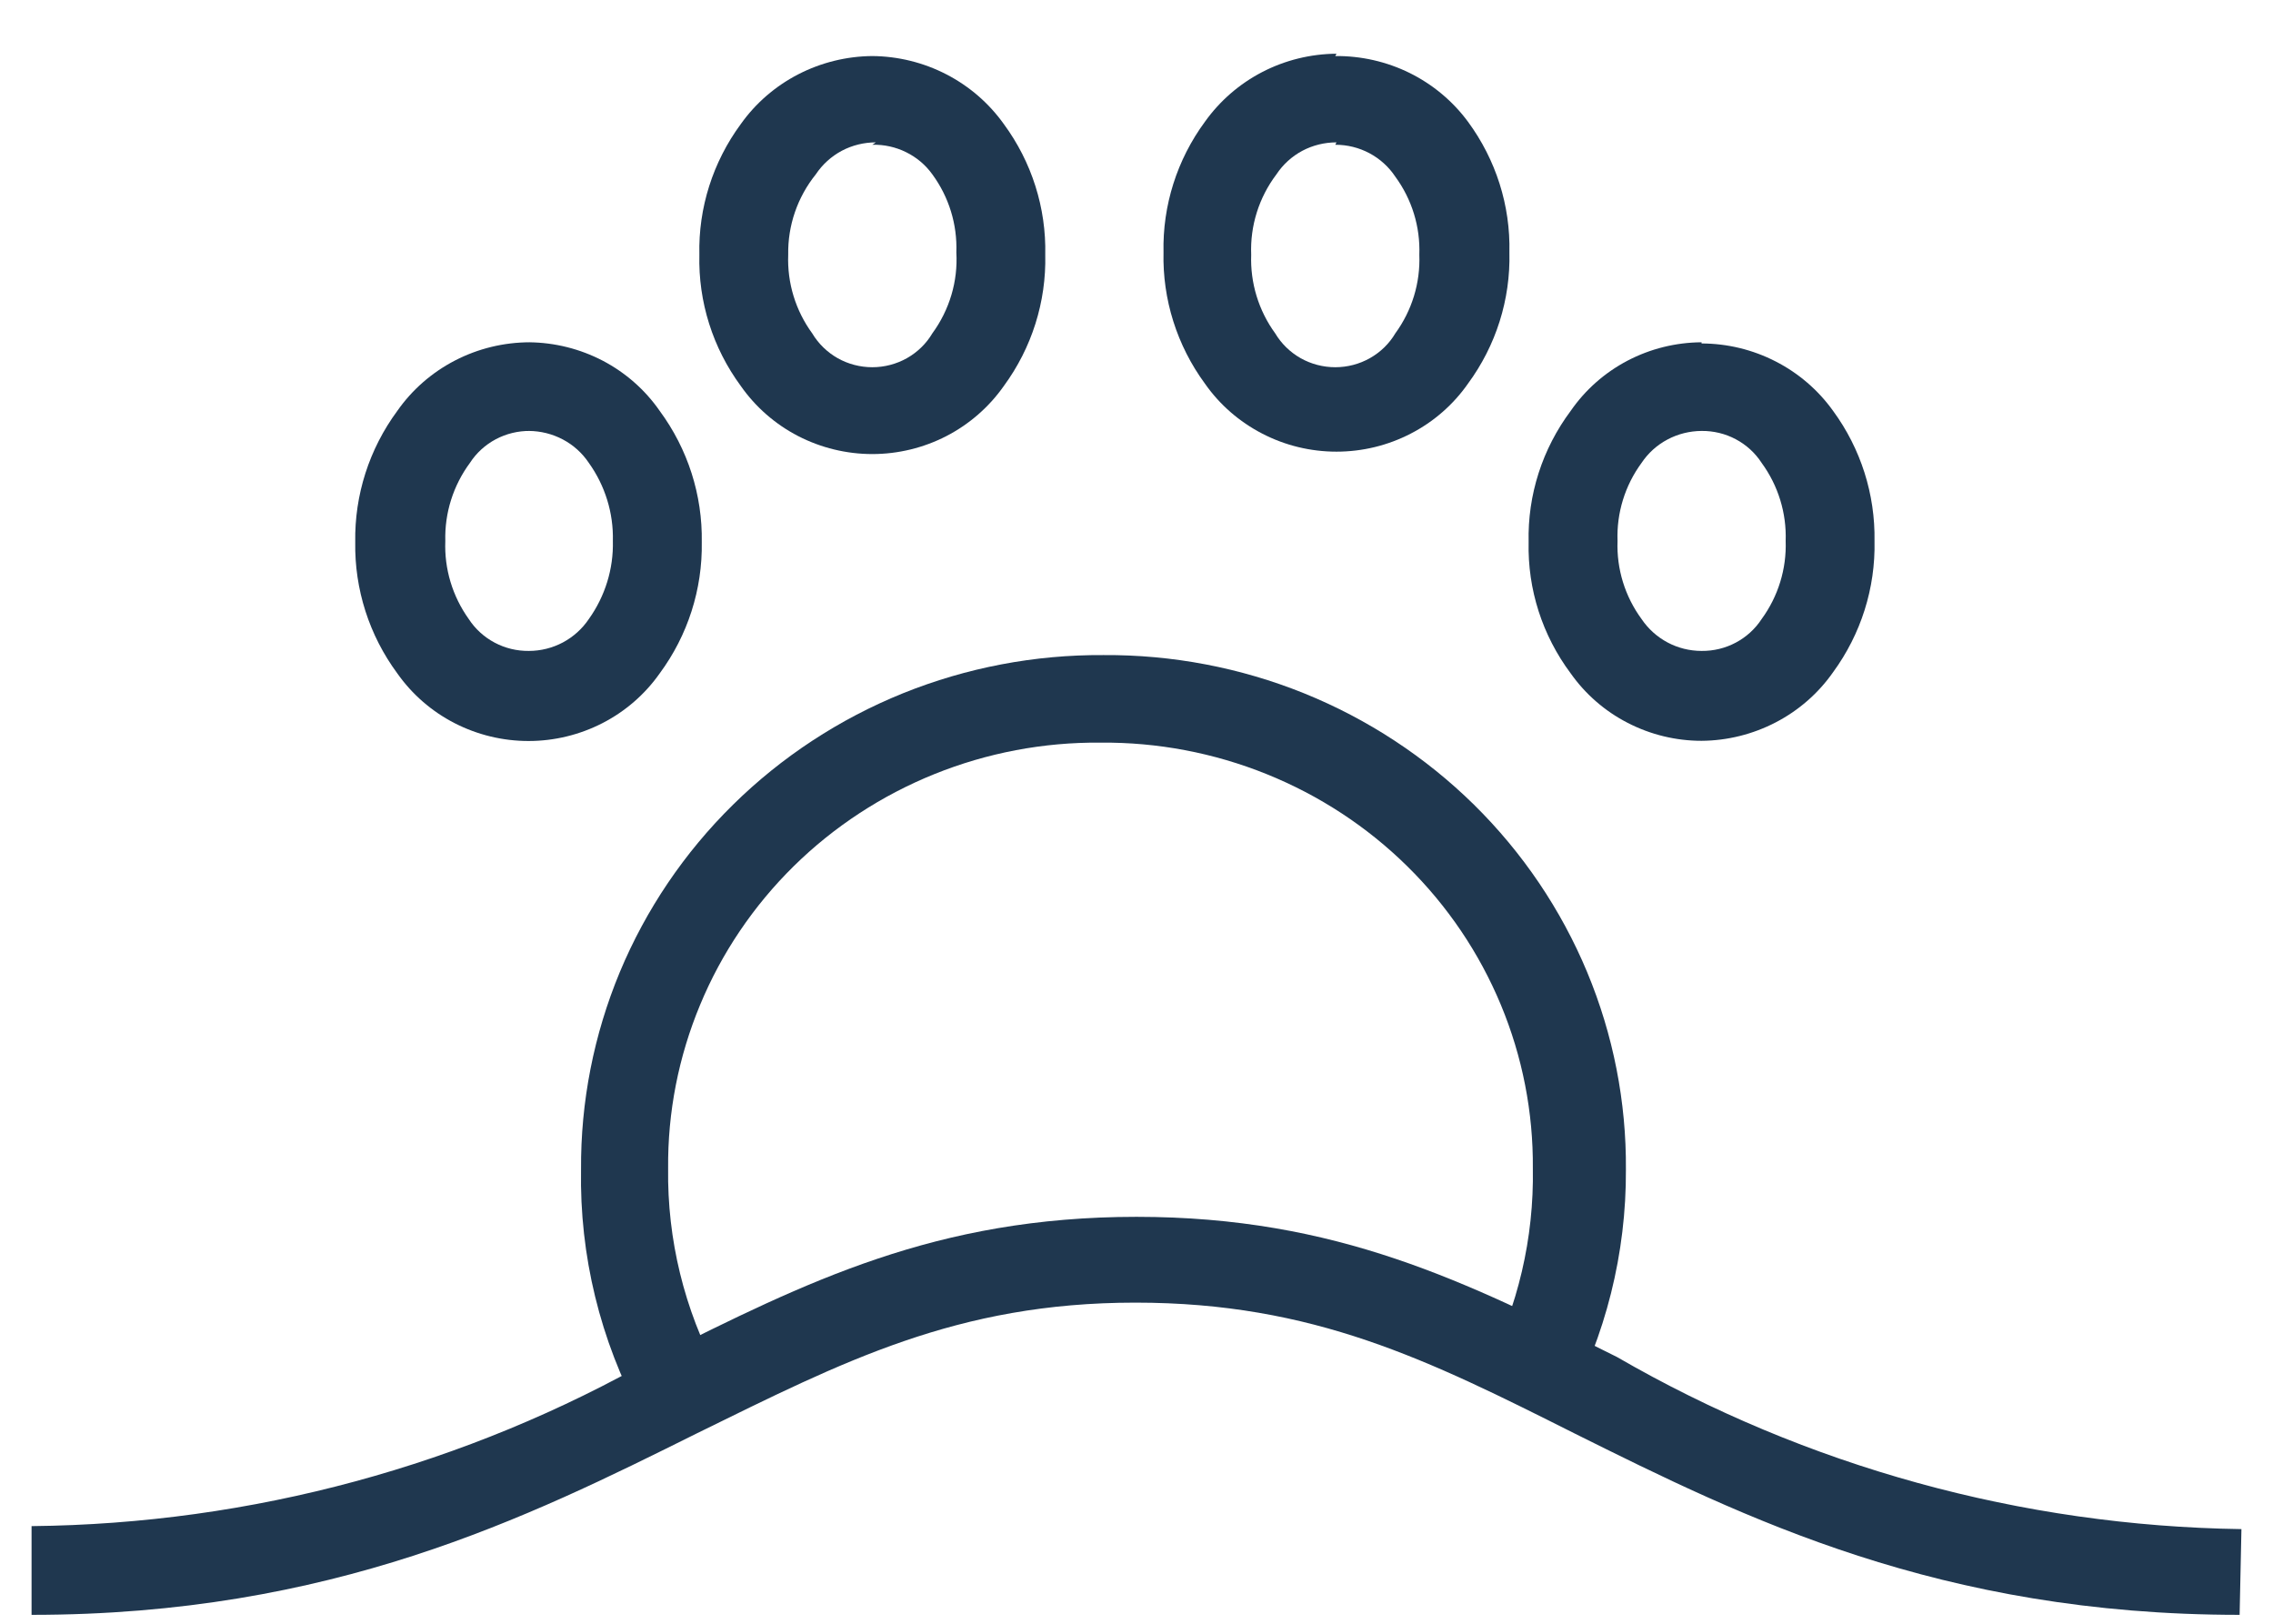
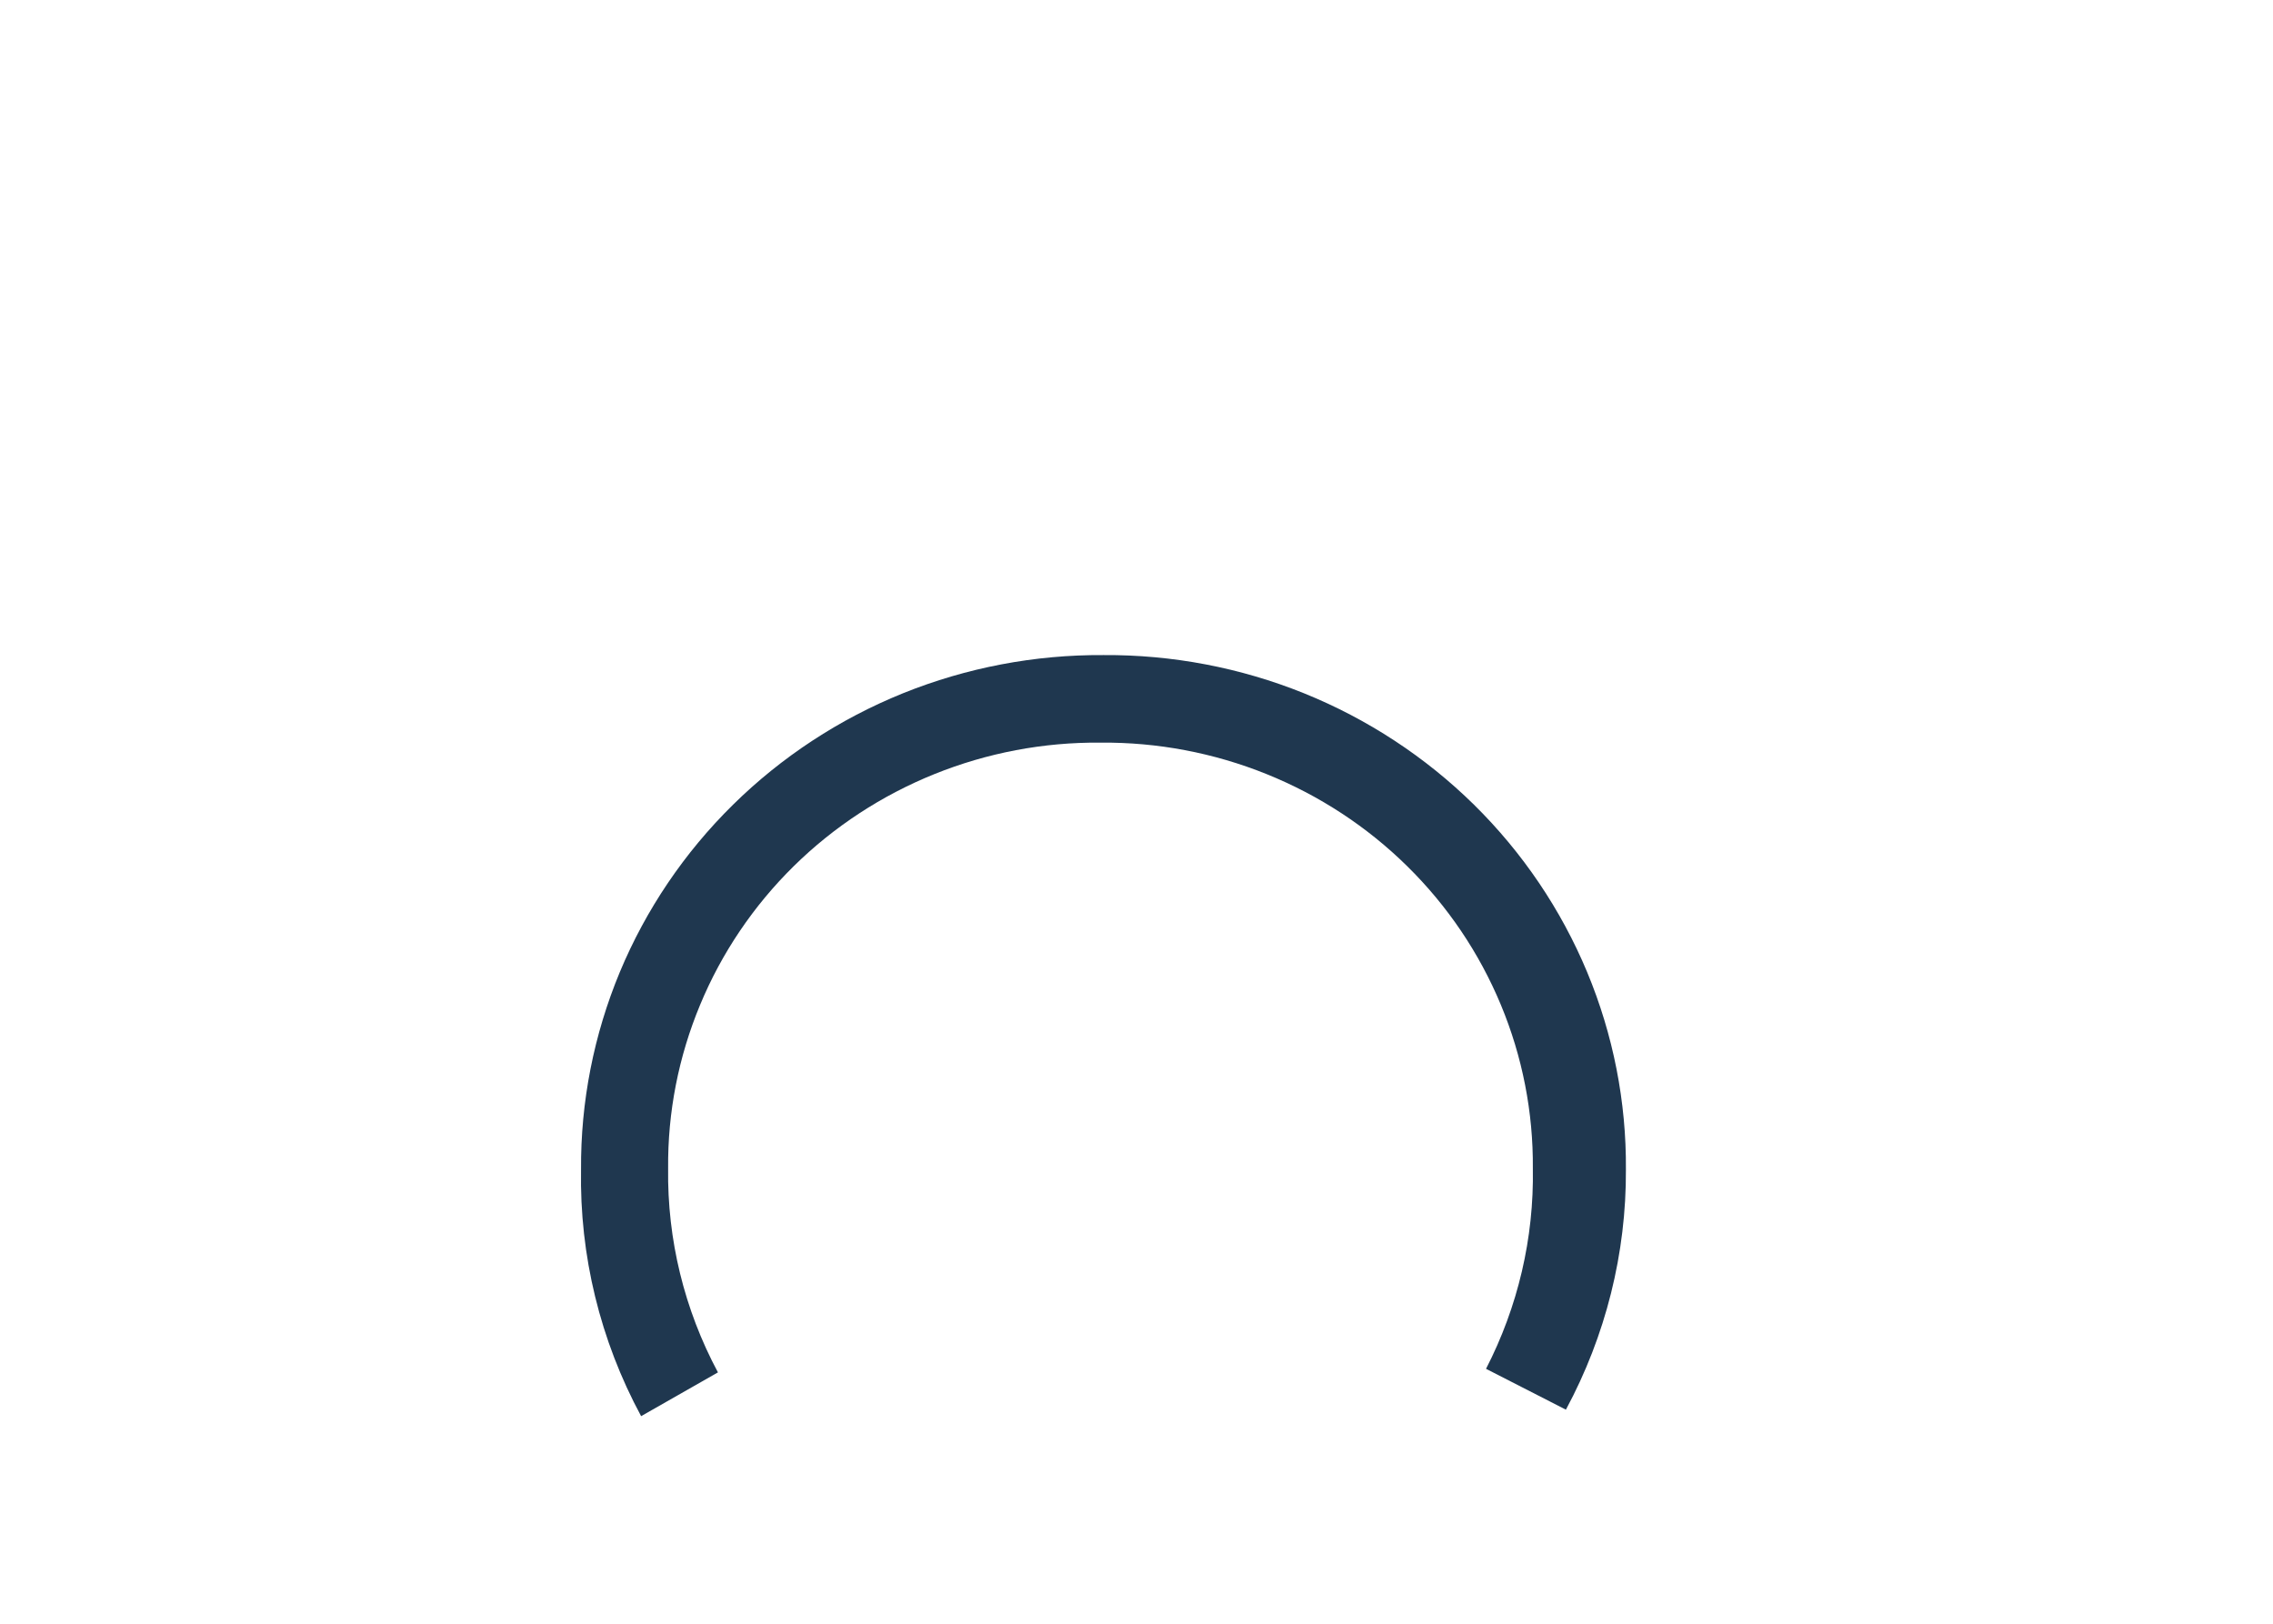
<svg xmlns="http://www.w3.org/2000/svg" width="35" height="25" viewBox="0 0 35 25" fill="none">
-   <path d="M8.143 6.635C8.326 6.636 8.506 6.681 8.668 6.767C8.829 6.852 8.966 6.976 9.067 7.127C9.318 7.478 9.448 7.9 9.437 8.329C9.448 8.758 9.318 9.179 9.067 9.531C8.966 9.681 8.829 9.805 8.668 9.891C8.506 9.977 8.326 10.022 8.143 10.022C7.959 10.024 7.777 9.98 7.616 9.894C7.454 9.808 7.317 9.683 7.218 9.531C6.967 9.18 6.84 8.758 6.857 8.329C6.845 7.898 6.979 7.475 7.236 7.127C7.335 6.974 7.472 6.849 7.634 6.763C7.796 6.677 7.977 6.633 8.161 6.635M8.161 5.27C7.759 5.27 7.363 5.366 7.007 5.55C6.651 5.734 6.346 6 6.118 6.326C5.685 6.913 5.458 7.622 5.47 8.347C5.458 9.072 5.685 9.782 6.118 10.368C6.344 10.689 6.646 10.952 6.998 11.133C7.35 11.314 7.741 11.409 8.138 11.409C8.535 11.409 8.926 11.314 9.278 11.133C9.63 10.952 9.932 10.689 10.158 10.368C10.591 9.782 10.818 9.072 10.806 8.347C10.818 7.622 10.591 6.913 10.158 6.326C9.934 6.003 9.633 5.738 9.282 5.554C8.931 5.371 8.54 5.273 8.143 5.27H8.161Z" fill="#1F374F" />
-   <path d="M13.432 2.229C13.612 2.224 13.79 2.263 13.952 2.343C14.113 2.422 14.252 2.539 14.356 2.684C14.612 3.033 14.742 3.456 14.726 3.886C14.752 4.331 14.621 4.771 14.356 5.133C14.262 5.292 14.127 5.423 13.964 5.515C13.802 5.606 13.618 5.654 13.432 5.654C13.245 5.654 13.061 5.606 12.899 5.515C12.737 5.423 12.602 5.292 12.507 5.133C12.25 4.781 12.12 4.355 12.137 3.922C12.129 3.473 12.279 3.036 12.562 2.684C12.663 2.533 12.8 2.408 12.961 2.322C13.123 2.236 13.304 2.192 13.487 2.192M13.432 0.863C13.034 0.866 12.643 0.963 12.29 1.145C11.938 1.327 11.635 1.589 11.407 1.91C10.977 2.494 10.752 3.201 10.769 3.922C10.751 4.646 10.975 5.356 11.407 5.943C11.633 6.266 11.935 6.53 12.288 6.713C12.641 6.895 13.033 6.991 13.432 6.991C13.83 6.991 14.223 6.895 14.575 6.713C14.928 6.53 15.23 6.266 15.457 5.943C15.888 5.356 16.112 4.646 16.095 3.922C16.111 3.201 15.887 2.494 15.457 1.91C15.228 1.589 14.925 1.327 14.573 1.145C14.221 0.963 13.829 0.866 13.432 0.863Z" fill="#1F374F" />
-   <path d="M20.561 2.229C20.744 2.228 20.925 2.273 21.087 2.359C21.248 2.445 21.385 2.569 21.485 2.72C21.741 3.069 21.871 3.492 21.855 3.922C21.872 4.355 21.742 4.781 21.485 5.133C21.391 5.292 21.256 5.423 21.093 5.515C20.931 5.606 20.748 5.654 20.561 5.654C20.374 5.654 20.19 5.606 20.028 5.515C19.866 5.423 19.731 5.292 19.636 5.133C19.38 4.781 19.25 4.355 19.266 3.922C19.248 3.478 19.385 3.041 19.655 2.684C19.755 2.533 19.892 2.408 20.053 2.322C20.215 2.236 20.396 2.192 20.579 2.192M20.579 0.827C20.181 0.83 19.79 0.926 19.438 1.108C19.086 1.29 18.783 1.553 18.554 1.874C18.124 2.458 17.9 3.164 17.916 3.886C17.899 4.61 18.123 5.32 18.554 5.907C18.78 6.23 19.083 6.494 19.436 6.676C19.788 6.859 20.181 6.954 20.579 6.954C20.978 6.954 21.37 6.859 21.723 6.676C22.076 6.494 22.378 6.23 22.604 5.907C23.036 5.32 23.26 4.61 23.242 3.886C23.259 3.164 23.034 2.458 22.604 1.874C22.37 1.557 22.062 1.3 21.707 1.124C21.352 0.949 20.959 0.859 20.561 0.863L20.579 0.827Z" fill="#1F374F" />
-   <path d="M26.201 6.635C26.385 6.633 26.567 6.677 26.728 6.763C26.89 6.849 27.027 6.974 27.126 7.127C27.381 7.476 27.511 7.899 27.496 8.329C27.511 8.759 27.381 9.182 27.126 9.531C27.027 9.683 26.89 9.808 26.728 9.894C26.567 9.98 26.385 10.024 26.201 10.022C26.018 10.022 25.837 9.977 25.676 9.891C25.515 9.805 25.378 9.681 25.277 9.531C25.021 9.182 24.891 8.759 24.907 8.329C24.891 7.899 25.021 7.476 25.277 7.127C25.378 6.976 25.515 6.852 25.676 6.767C25.837 6.681 26.018 6.636 26.201 6.635ZM26.201 5.27C25.804 5.272 25.413 5.369 25.061 5.553C24.71 5.737 24.41 6.002 24.186 6.326C23.749 6.911 23.521 7.621 23.538 8.347C23.521 9.073 23.749 9.783 24.186 10.368C24.412 10.688 24.713 10.95 25.064 11.13C25.415 11.311 25.805 11.406 26.201 11.406C26.6 11.403 26.992 11.305 27.345 11.121C27.697 10.938 28 10.673 28.226 10.35C28.656 9.762 28.88 9.053 28.864 8.329C28.876 7.611 28.653 6.908 28.226 6.326C27.997 6.006 27.694 5.745 27.342 5.565C26.99 5.384 26.599 5.289 26.201 5.288V5.27Z" fill="#1F374F" />
  <path d="M9.872 21.804C9.241 20.636 8.923 19.329 8.947 18.007C8.94 16.965 9.143 15.932 9.544 14.967C9.946 14.003 10.538 13.127 11.287 12.39C12.035 11.653 12.925 11.07 13.904 10.674C14.884 10.279 15.933 10.079 16.992 10.086C18.05 10.079 19.099 10.279 20.079 10.674C21.058 11.07 21.948 11.653 22.697 12.39C23.445 13.127 24.037 14.003 24.439 14.967C24.841 15.932 25.044 16.965 25.036 18.007C25.043 19.296 24.725 20.566 24.112 21.704L22.882 21.075C23.374 20.12 23.622 19.06 23.603 17.989C23.61 17.126 23.443 16.27 23.111 15.472C22.779 14.673 22.289 13.947 21.669 13.337C21.05 12.727 20.313 12.245 19.502 11.918C18.691 11.591 17.822 11.426 16.945 11.434C16.069 11.426 15.2 11.591 14.389 11.918C13.578 12.245 12.841 12.727 12.221 13.337C11.602 13.947 11.111 14.673 10.78 15.472C10.448 16.27 10.28 17.126 10.288 17.989C10.273 19.083 10.537 20.163 11.055 21.13L9.872 21.804Z" fill="#1F374F" />
-   <path d="M34.486 24.863C29.863 24.863 26.858 23.37 24.241 22.068C21.994 20.939 20.228 20.056 17.482 20.056C14.735 20.056 12.979 20.966 10.732 22.068C8.115 23.37 5.11 24.863 0.486 24.863V23.497C3.867 23.463 7.18 22.565 10.103 20.893C12.415 19.737 14.412 18.735 17.5 18.735C20.589 18.735 22.577 19.737 24.898 20.893C27.816 22.581 31.13 23.494 34.514 23.543L34.486 24.863Z" fill="#1F374F" />
</svg>